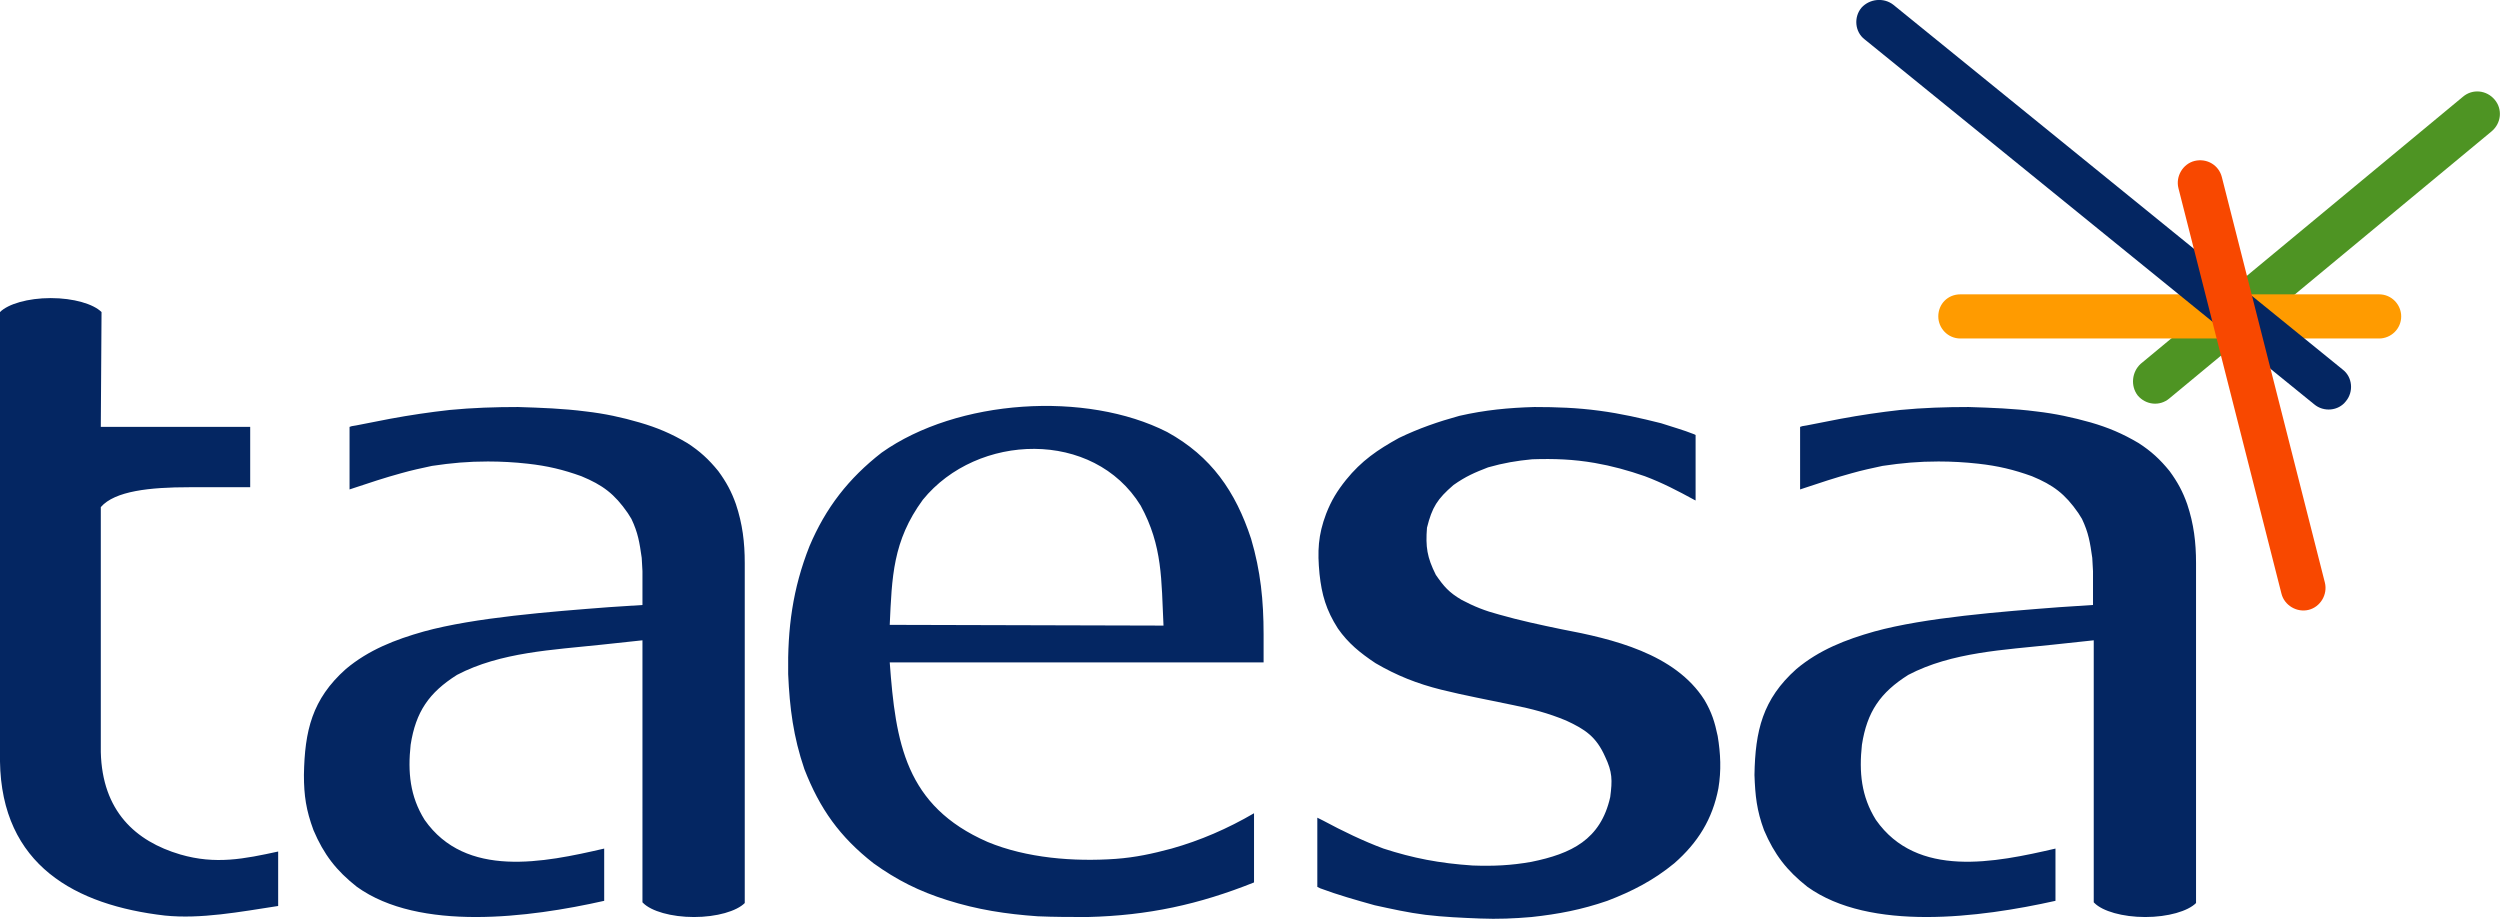
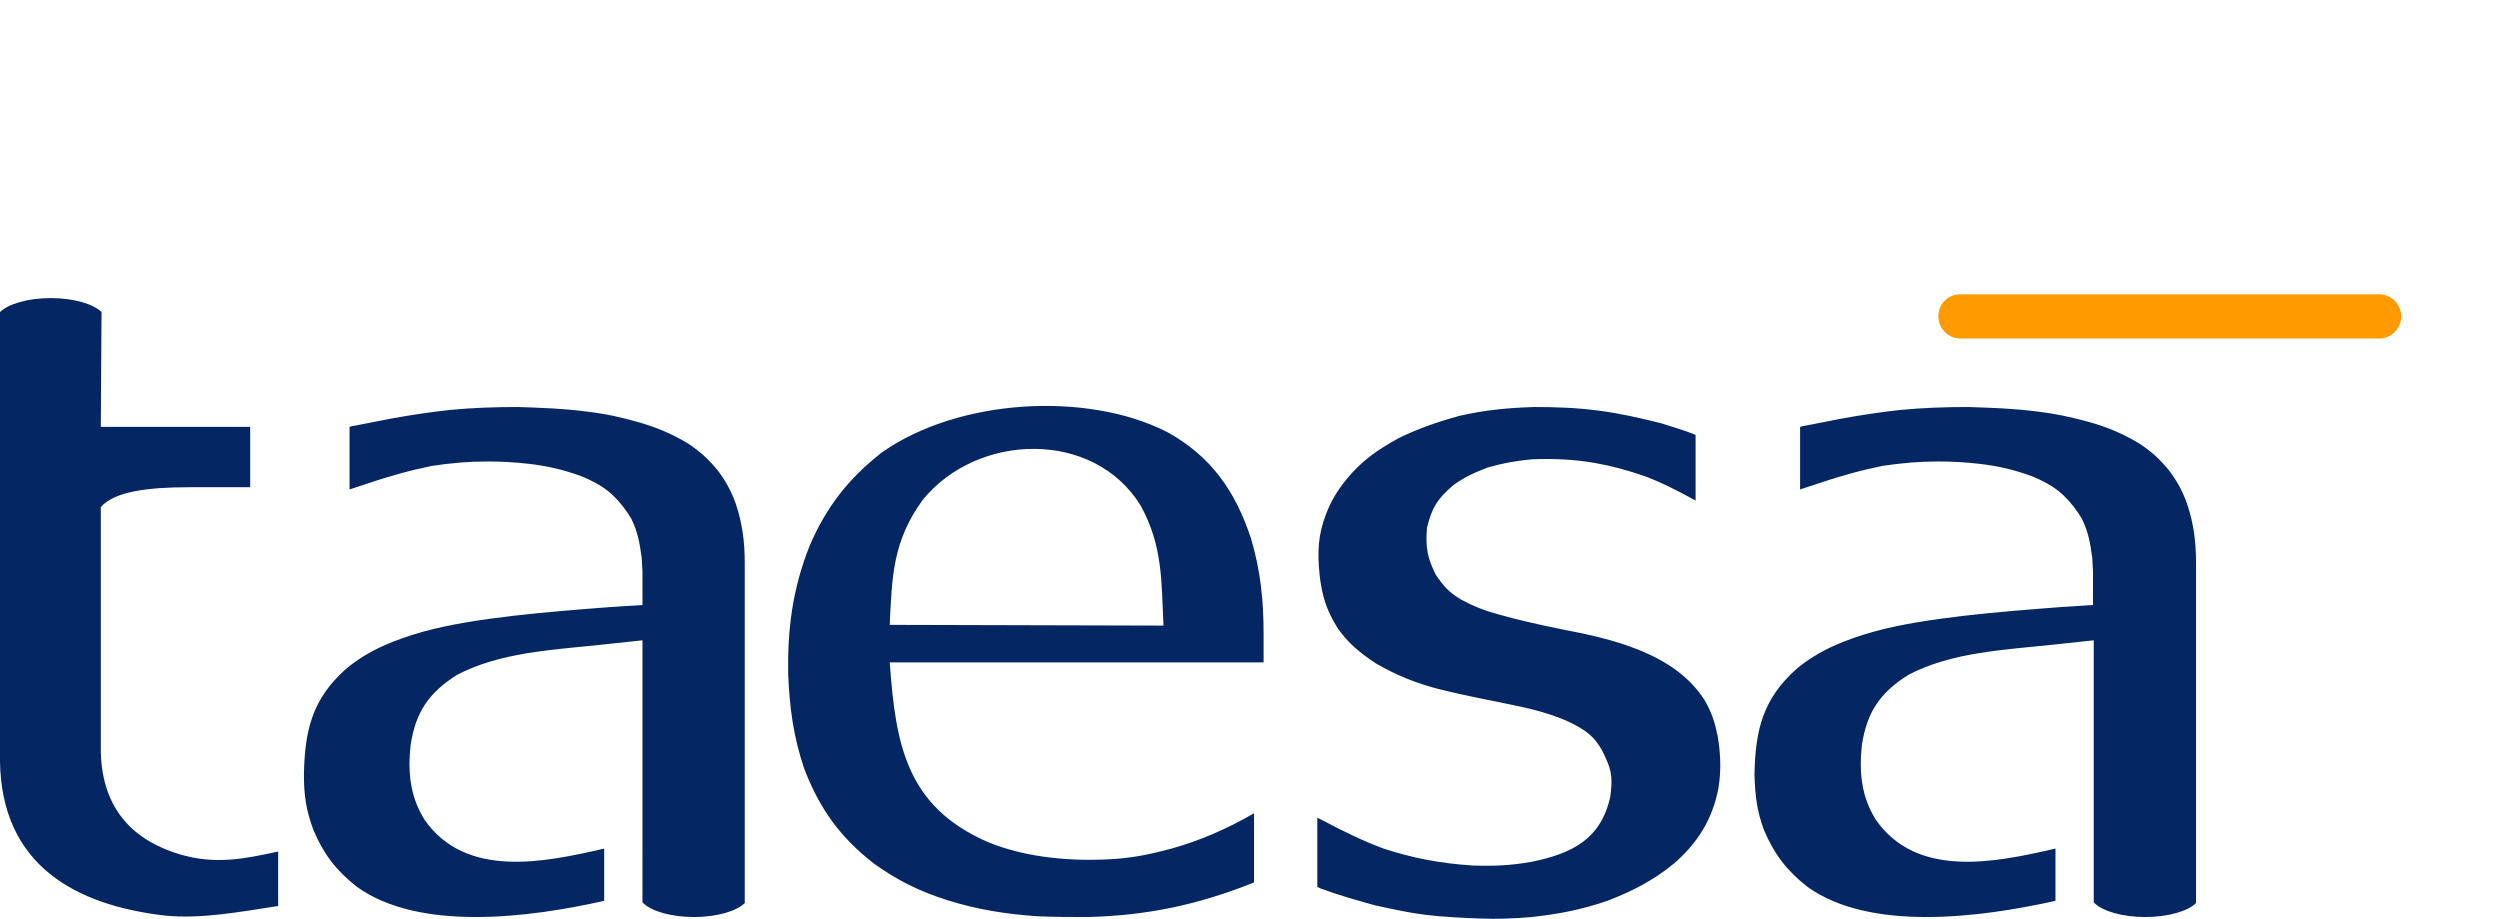
<svg xmlns="http://www.w3.org/2000/svg" version="1.1" id="Layer_1" x="0px" y="0px" viewBox="0 0 339.7 124.9" style="enable-background:new 0 0 339.7 124.9;" xml:space="preserve">
  <style type="text/css">
	.st0{fill-rule:evenodd;clip-rule:evenodd;fill:#4E9423;}
	.st1{fill-rule:evenodd;clip-rule:evenodd;fill:#FF9B00;}
	.st2{fill:#042662;}
	.st3{fill-rule:evenodd;clip-rule:evenodd;fill:#F84800;}
</style>
  <g id="g80">
    <g id="g86" transform="translate(351.673,711.738)">
-       <path id="path88" class="st0" d="M-60.8-662.3l43.8-36.3c1.3-1.1,3.2-0.9,4.3,0.4l0,0c1.1,1.3,0.9,3.2-0.4,4.3l-43.8,36.3    c-1.3,1.1-3.2,0.9-4.3-0.4l0,0C-62.2-659.3-62-661.2-60.8-662.3" />
-     </g>
+       </g>
    <g id="g90" transform="translate(342.475,715.295)">
      <path id="path92" class="st1" d="M-76.1-675.3h56.9c1.7,0,3,1.4,3,3l0,0c0,1.7-1.4,3-3,3h-56.9c-1.7,0-3-1.4-3-3l0,0    C-79.1-674-77.8-675.3-76.1-675.3" />
    </g>
    <g id="g94" transform="translate(339.048,730.034)">
-       <path id="path96" class="st2" d="M-81.8-729.4l61.1,49.6c1.3,1,1.5,3,0.4,4.3l0,0c-1,1.3-3,1.5-4.3,0.4l-61.1-49.6    c-1.3-1-1.5-3-0.4-4.3l0,0C-85-730.2-83.1-730.4-81.8-729.4" />
-     </g>
+       </g>
    <g id="g98" transform="translate(355.805,721.266)">
-       <path id="path100" class="st3" d="M-53.9-697.2l14,55.1c0.4,1.6-0.6,3.3-2.2,3.7l0,0c-1.6,0.4-3.3-0.6-3.7-2.2l-14-55.1    c-0.4-1.6,0.6-3.3,2.2-3.7l0,0C-55.9-699.8-54.3-698.8-53.9-697.2" />
-     </g>
+       </g>
    <g id="g102" transform="translate(334.697,685.105)">
      <path id="path104" class="st2" d="M-89.1-564.6c-2.8-2.2-4.5-4.4-5.9-7.7c-1-2.7-1.2-4.7-1.3-7.5c0.1-6,1.1-10.3,5.7-14.4    c3.1-2.6,6.7-4,10.6-5.1c6.9-1.9,17.3-2.7,25.1-3.3l4.6-0.3v-4.6l-0.1-1.8c-0.3-2.1-0.5-3.4-1.4-5.3l-0.5-0.8    c-1.8-2.6-3.4-3.8-6.3-5c-2.5-0.9-4.6-1.4-7.3-1.7c-1.8-0.2-3.6-0.3-5.4-0.3c-2.7,0-4.9,0.2-7.6,0.6c-1.4,0.3-2.8,0.6-4.2,1    c-2.2,0.6-4.3,1.3-6.4,2l-0.6,0.2v-8.5l0.3-0.1l0.6-0.1c1.5-0.3,3-0.6,4.6-0.9c2.7-0.5,5.4-0.9,8.1-1.2c3.1-0.3,6.2-0.4,9.3-0.4    c3.1,0.1,6.1,0.2,9.2,0.6c2.6,0.3,4.9,0.8,7.4,1.5c2.4,0.7,4.3,1.5,6.5,2.8c1.7,1.1,2.9,2.2,4.2,3.8c1.1,1.5,1.8,2.8,2.4,4.5    c0.9,2.7,1.2,5.2,1.2,8v45.5v0.7l0,0c-1.1,1.1-3.8,1.9-6.9,1.9c-3.1,0-5.8-0.8-6.9-1.9l-0.1-0.1v-0.6V-576v-22.1l-5.6,0.6    c-6.5,0.7-13.7,1-19.6,4.1c-3.8,2.4-5.6,5-6.3,9.5c-0.4,3.7-0.1,7,1.9,10.2c5.6,8,16.2,5.8,24.4,3.9v7.1    C-65.7-560.4-80.6-558.5-89.1-564.6 M-134.6-567.5c2.8,0.1,5.2,0,8-0.5c5.4-1.1,9.4-3,10.7-8.8c0.3-2.3,0.3-3.4-0.7-5.5    c-1.2-2.7-2.7-3.7-5.3-4.9c-2.4-1-4.7-1.6-7.2-2.1c-3.3-0.7-6.6-1.3-9.8-2.1c-3.2-0.8-6-1.9-8.9-3.6c-2.1-1.4-3.7-2.7-5.1-4.7    c-1.6-2.5-2.2-4.6-2.5-7.4c-0.3-3.1-0.2-5.3,0.9-8.2c0.7-1.8,1.5-3.1,2.7-4.6c2.1-2.6,4.3-4.1,7.2-5.7c2.7-1.3,5.3-2.2,8.2-3    c3.5-0.8,6.7-1.1,10.2-1.2c3,0,5.8,0.1,8.8,0.5s5.6,1,8.4,1.7c1.5,0.5,3,0.9,4.5,1.5l0.2,0.1v8.9l-0.2-0.1    c-2.2-1.2-4.3-2.3-6.7-3.2c-2.3-0.8-4.5-1.4-6.8-1.8c-2.9-0.5-5.5-0.6-8.5-0.5c-2.1,0.2-3.9,0.5-6,1.1c-1.8,0.7-3,1.2-4.7,2.4    c-2.2,1.9-2.9,3-3.6,5.8c-0.2,2.6,0,4,1.2,6.4c1.1,1.6,1.8,2.4,3.5,3.4c1.7,0.9,3.2,1.5,5.1,2c2.8,0.8,5.6,1.4,8.5,2    c6.9,1.3,15.4,3.3,19.4,9.6c1,1.7,1.4,3,1.8,4.9c0.4,2.4,0.5,4.7,0.1,7.1c-0.8,4.2-2.8,7.4-6,10.2c-2.8,2.3-5.7,3.8-9.1,5.1    c-3.5,1.2-6.6,1.8-10.3,2.2c-2.3,0.2-4.6,0.3-7,0.2c-2.5-0.1-4.9-0.2-7.4-0.5c-2.4-0.3-4.6-0.8-6.9-1.3c-2.5-0.7-5-1.4-7.4-2.3    l-0.4-0.2v-9.4l0,0l0.4,0.2l0.4,0.2c2.6,1.4,5.5,2.8,8.2,3.8C-142.7-568.5-139.1-567.8-134.6-567.5 M-176.6-600.1    c-0.3-6.2-0.1-10.8-3.1-16.3c-6.4-10.4-22.2-9.9-29.6-0.8c-4.1,5.6-4.2,10.5-4.5,17L-176.6-600.1L-176.6-600.1z M-216-567.8    c-4.6-3.6-7.3-7.4-9.4-12.8c-1.5-4.4-2-8.3-2.2-12.9c-0.1-6.2,0.6-11.6,2.9-17.4c2.2-5.2,5.3-9.2,9.8-12.7    c10.3-7.3,27.8-8.4,38.8-2.8c6,3.3,9.3,8.1,11.4,14.5c1.3,4.4,1.7,8.4,1.7,13v3.8h-50.8c0.8,10.9,2.1,19.5,13.3,24.4    c5.3,2.2,11.7,2.7,17.4,2.3c2.7-0.2,5-0.7,7.6-1.4c3.9-1.1,7.6-2.7,11.2-4.8v9.4c-7.5,3-14.4,4.5-22.6,4.7c-2.3,0-4.5,0-6.8-0.1    c-4.3-0.3-8.2-0.9-12.3-2.2C-209.8-564-212.8-565.5-216-567.8 M-321-627.1h20.3v8.2h-8.3c-5.3,0-10.1,0.5-12,2.7    c0,5.5,0-3.9,0,33.3c0.2,8,4.7,12.1,10.8,13.9c4.8,1.4,8.7,0.6,13.3-0.4v7.4c-5.2,0.8-10.5,1.8-15.4,1.3    c-12.1-1.4-22.2-6.8-22.4-21V-642v-0.7l0,0c1.1-1.1,3.8-1.9,6.9-1.9s5.8,0.8,6.9,1.9L-321-627.1L-321-627.1z M-286.2-564.6    c-2.8-2.2-4.5-4.4-5.9-7.7c-1-2.7-1.3-4.7-1.3-7.5c0.1-6,1.1-10.3,5.7-14.4c3.1-2.6,6.7-4,10.6-5.1c6.9-1.9,17.3-2.7,25.1-3.3    l4.6-0.3v-4.6l-0.1-1.8c-0.3-2.1-0.5-3.4-1.4-5.3l-0.5-0.8c-1.8-2.6-3.4-3.8-6.3-5c-2.5-0.9-4.6-1.4-7.3-1.7    c-1.8-0.2-3.6-0.3-5.4-0.3c-2.7,0-4.9,0.2-7.6,0.6c-1.4,0.3-2.8,0.6-4.2,1c-2.2,0.6-4.3,1.3-6.4,2l-0.6,0.2v-8.5l0.3-0.1l0.6-0.1    c1.5-0.3,3-0.6,4.6-0.9c2.7-0.5,5.4-0.9,8.1-1.2c3.1-0.3,6.2-0.4,9.3-0.4c3.1,0.1,6.1,0.2,9.2,0.6c2.6,0.3,4.9,0.8,7.3,1.5    c2.4,0.7,4.3,1.5,6.5,2.8c1.7,1.1,2.9,2.2,4.2,3.8c1.1,1.5,1.8,2.8,2.4,4.5c0.9,2.7,1.2,5.2,1.2,8v45.5v0.7l0,0    c-1.1,1.1-3.8,1.9-6.9,1.9c-3.1,0-5.8-0.8-6.9-1.9l-0.1-0.1v-0.6V-576v-22.1l-5.6,0.6c-6.5,0.7-13.7,1-19.6,4.1    c-3.8,2.4-5.6,5-6.3,9.5c-0.4,3.7-0.1,7,1.9,10.2c5.6,8,16.2,5.8,24.4,3.9v7.1C-262.8-560.4-277.7-558.5-286.2-564.6" />
    </g>
  </g>
</svg>